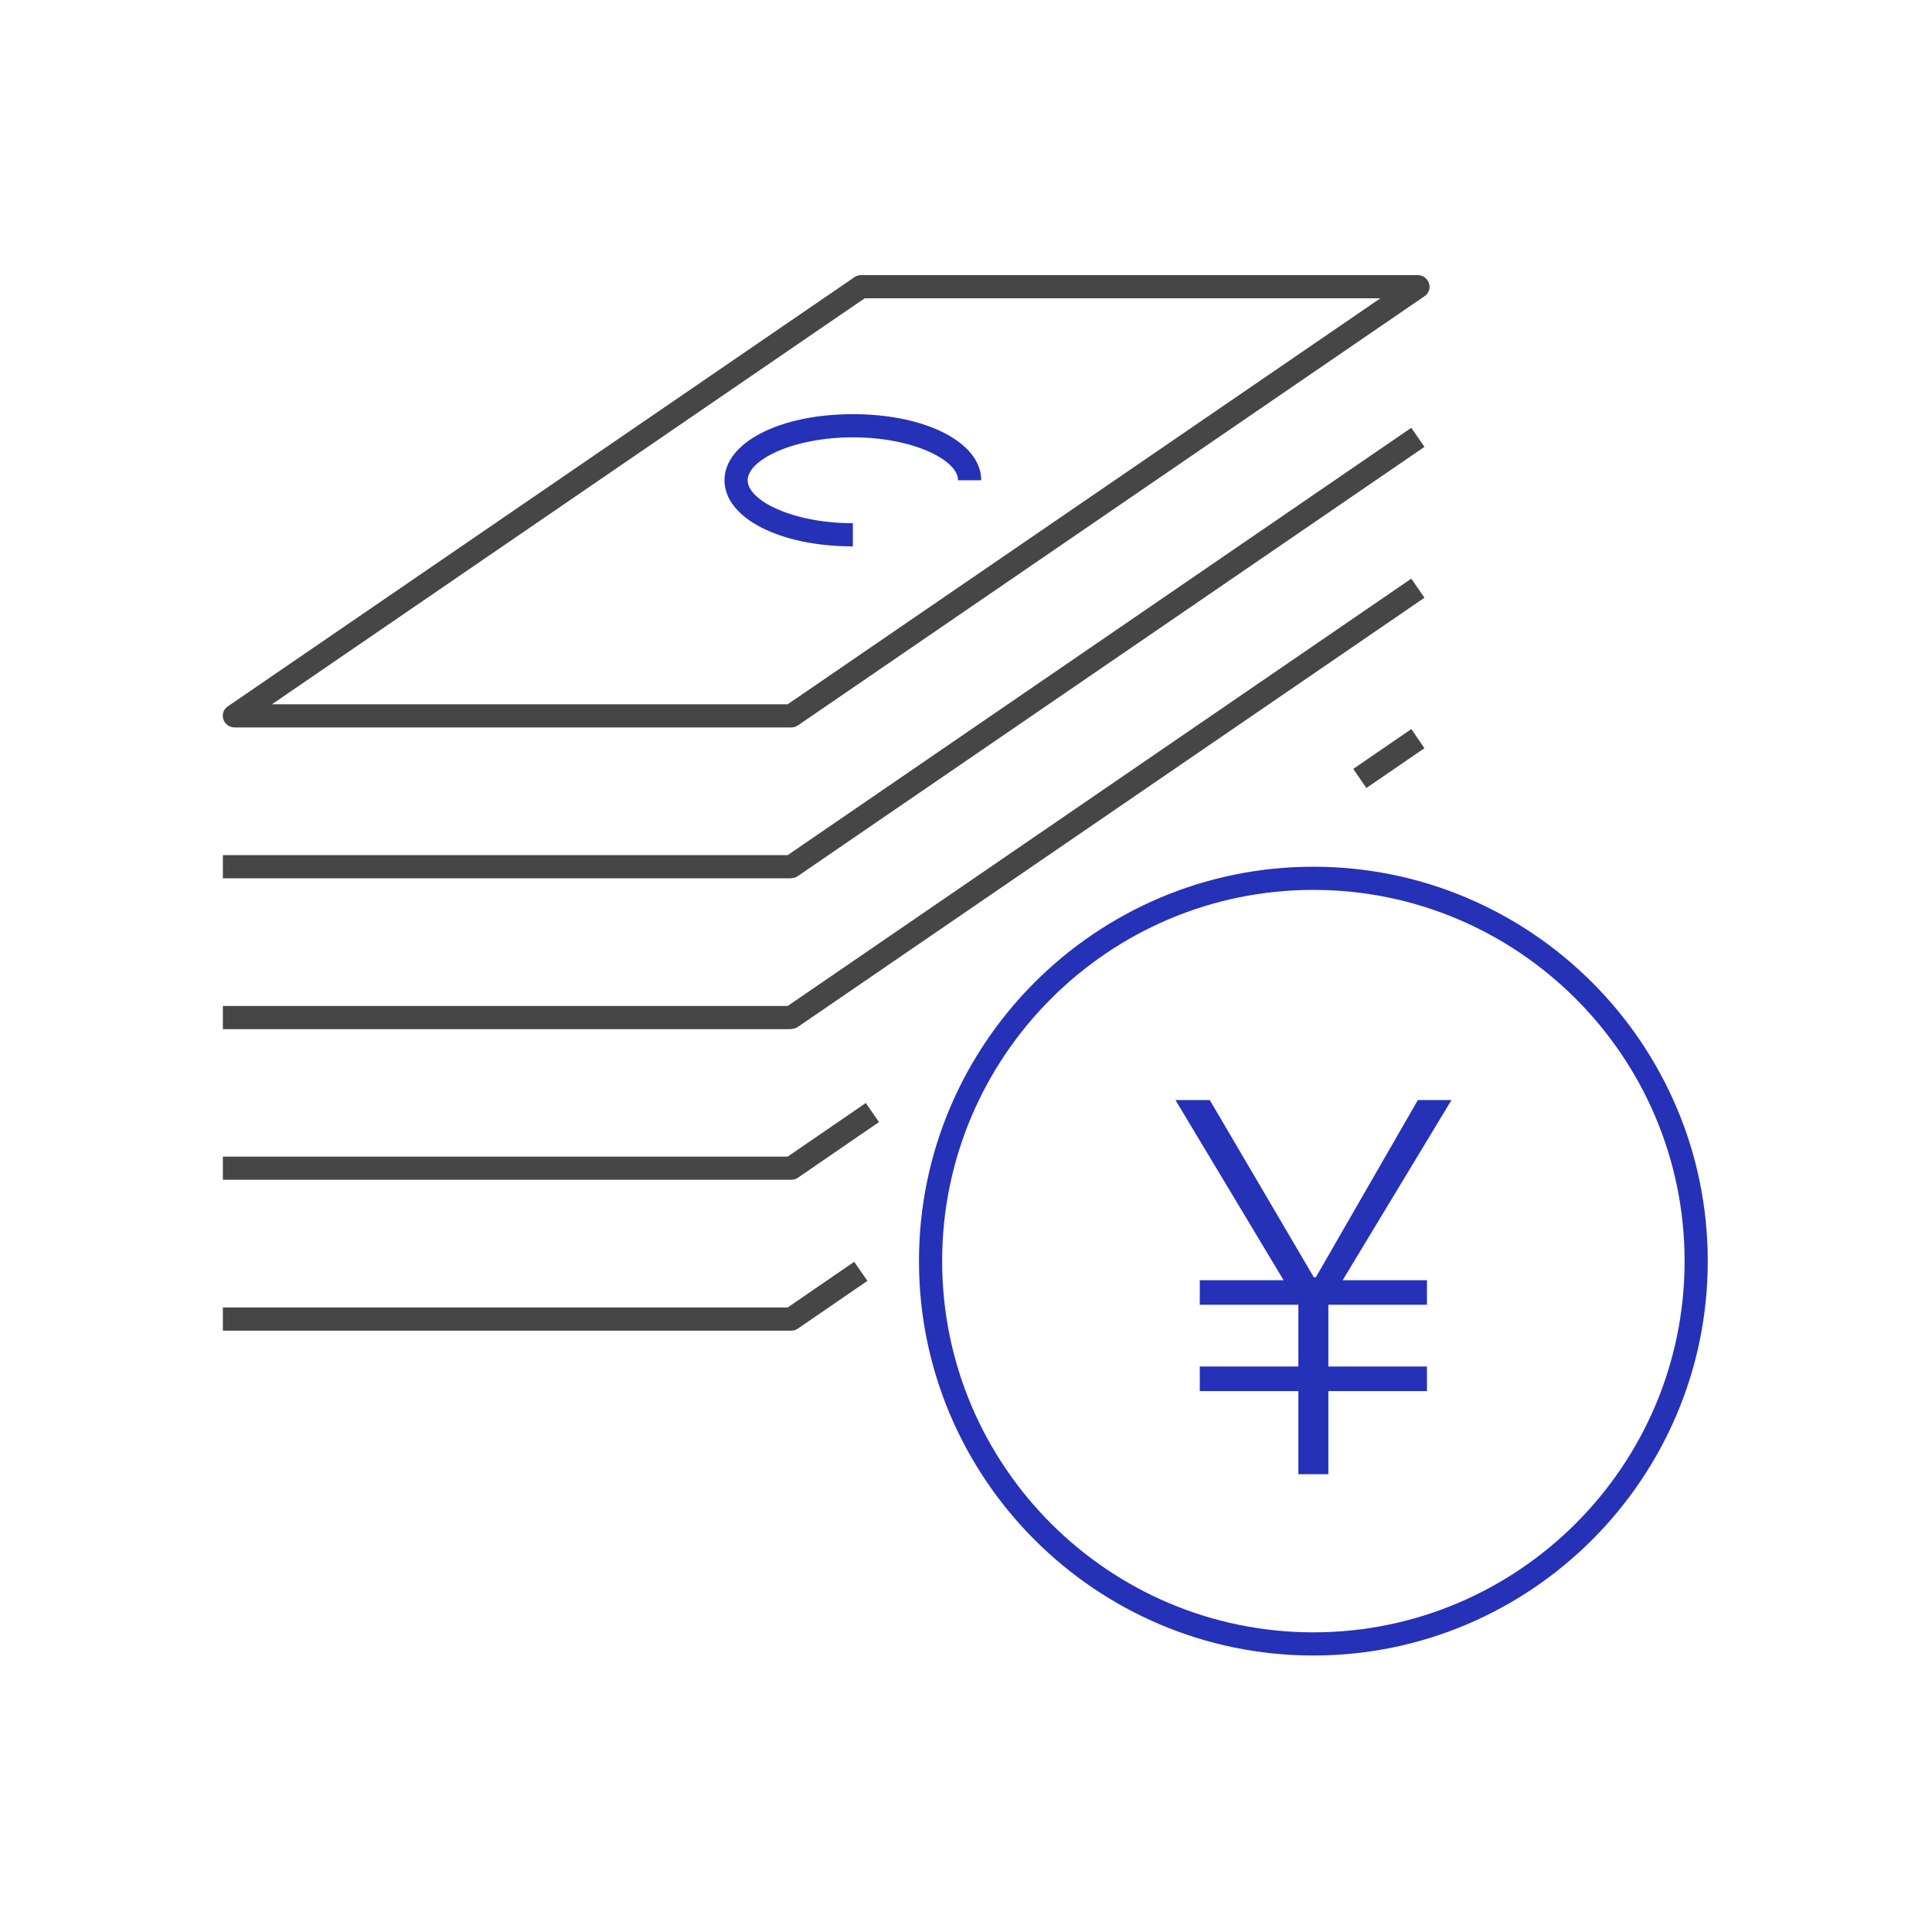
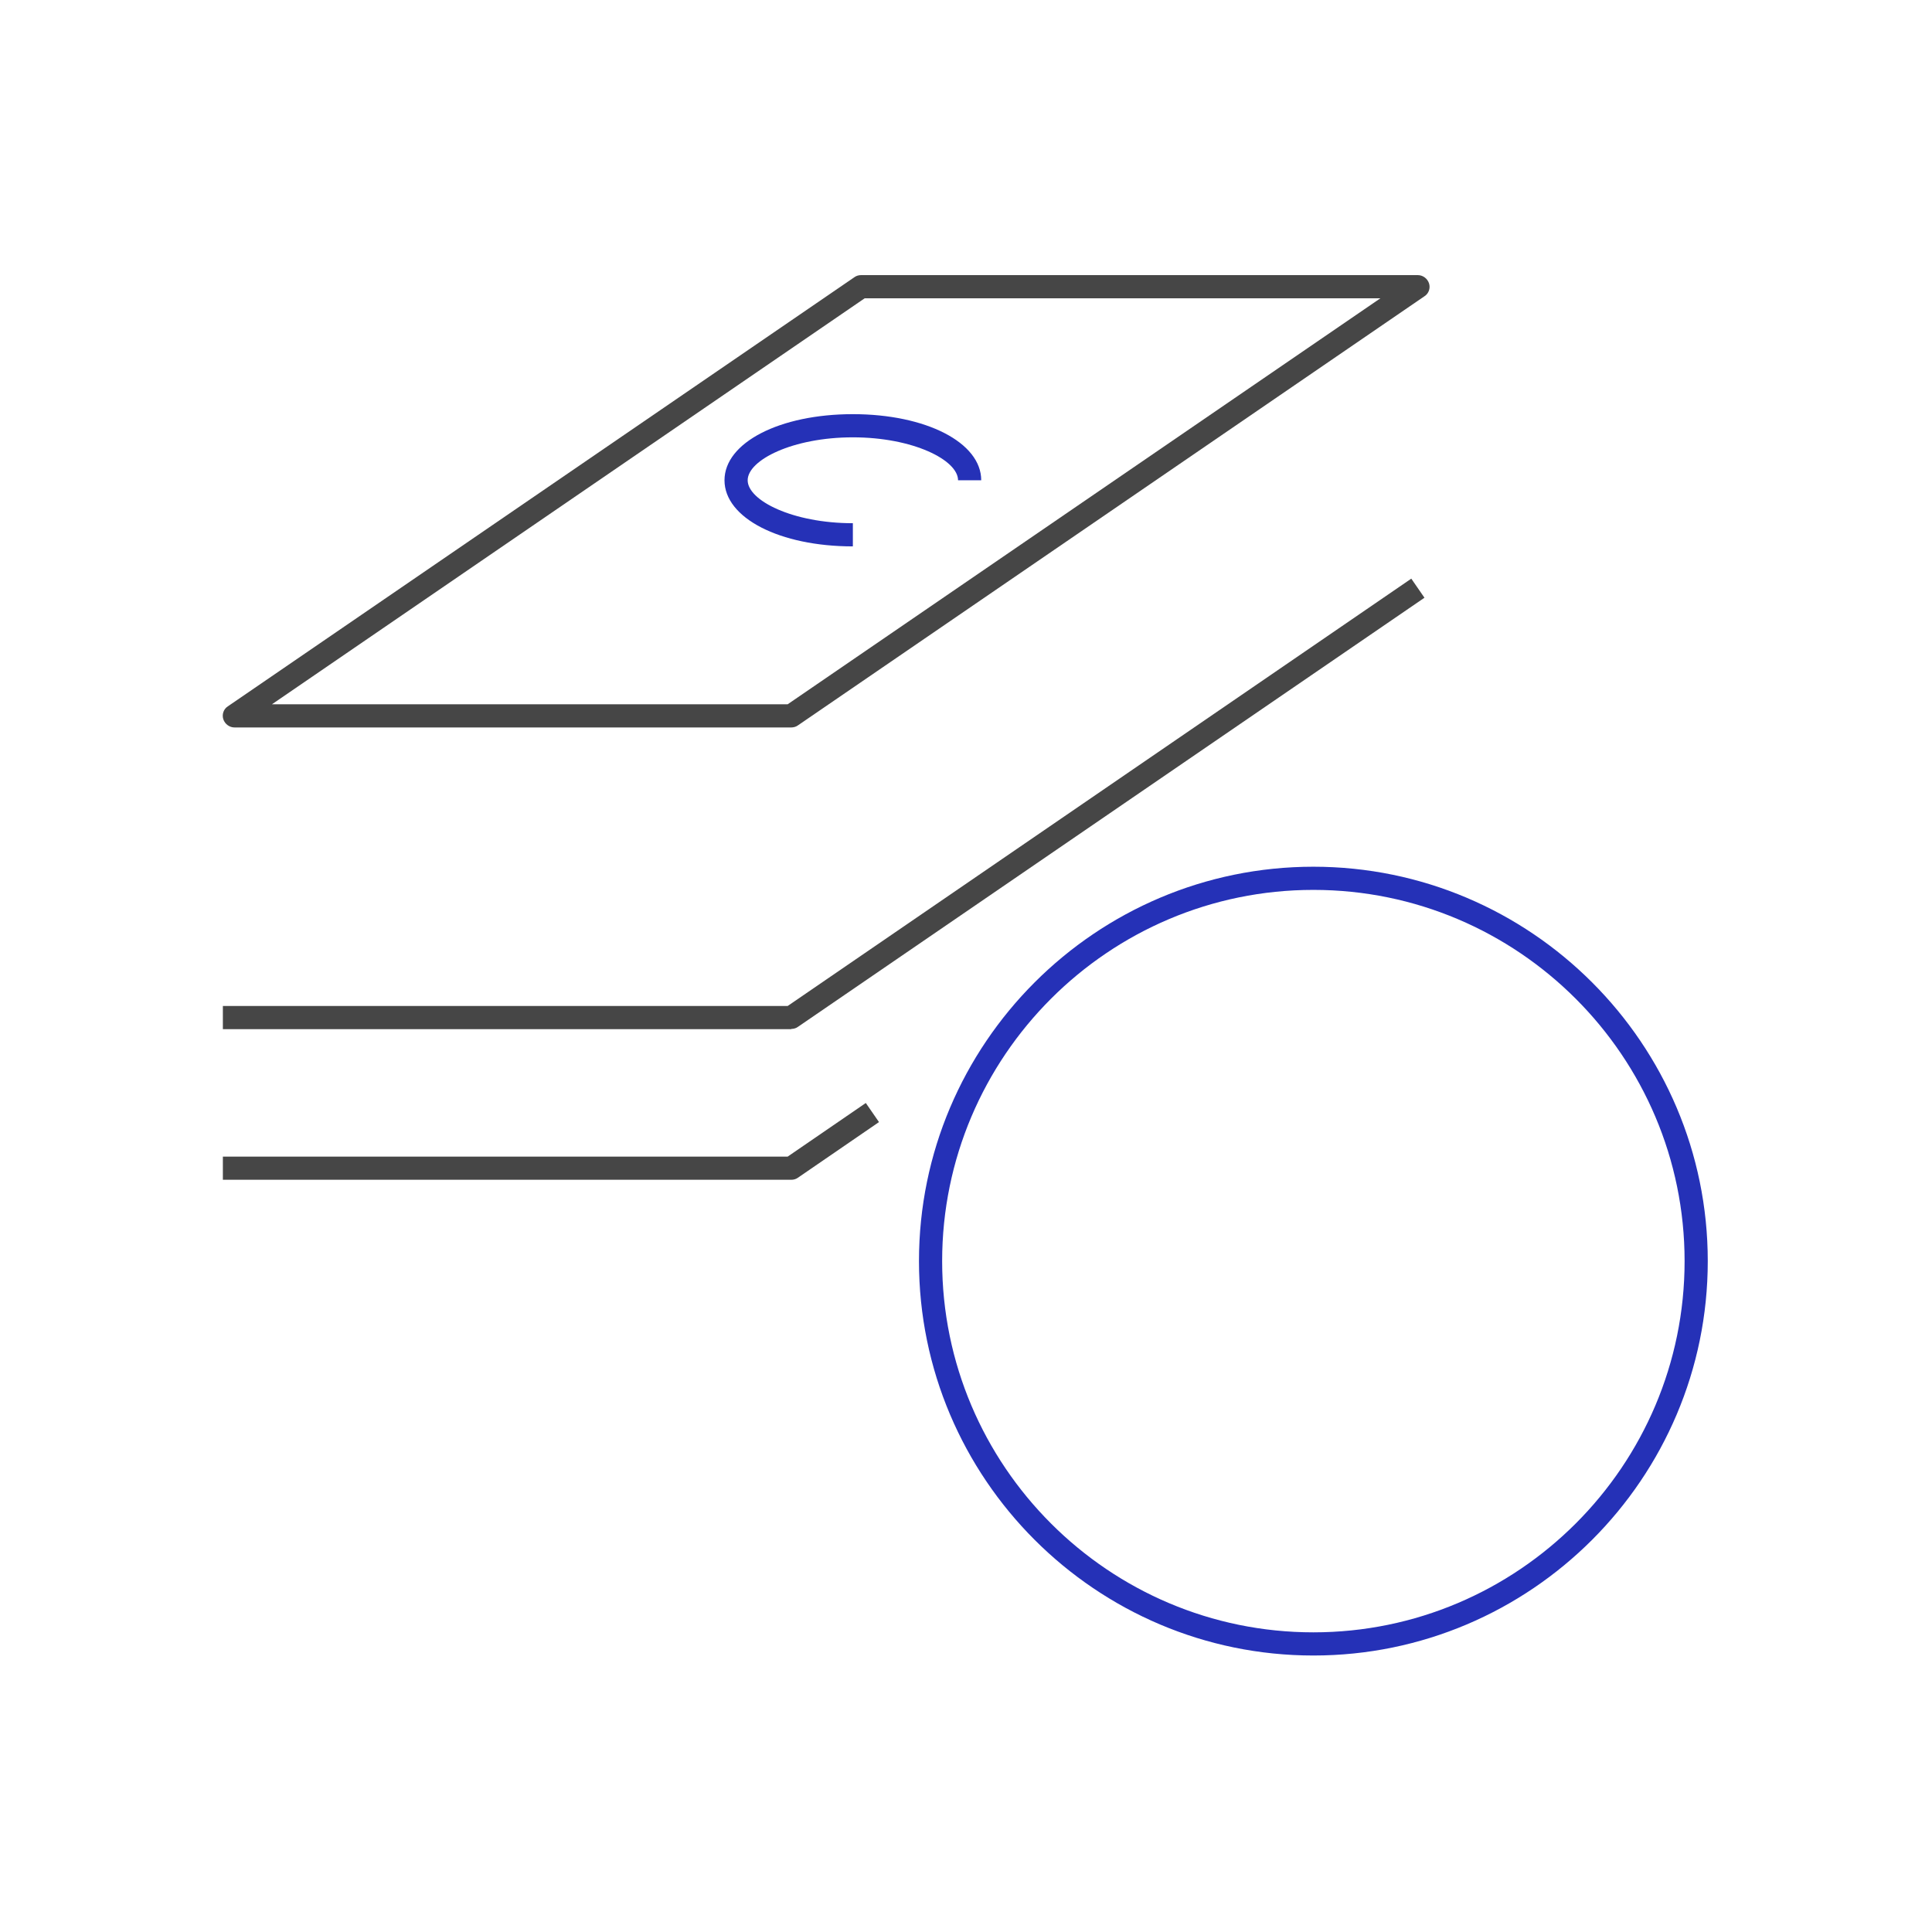
<svg xmlns="http://www.w3.org/2000/svg" viewBox="0 0 85.04 85.04">
  <defs>
    <style>
      .cls-1 {
        fill: #464646;
      }

      .cls-2 {
        fill: #2531b7;
      }

      .cls-3 {
        fill: none;
        opacity: .2;
      }
    </style>
  </defs>
  <g id="_アイソレーション枠" data-name="アイソレーション枠">
    <rect class="cls-3" y="0" width="85.04" height="85.04" />
    <rect class="cls-3" x="9.81" y="9.81" width="65.41" height="65.41" />
  </g>
  <g id="_楽楽勤怠" data-name="楽楽勤怠">
    <g>
      <path class="cls-2" d="m57.81,72.87c-9.57,0-17.36-7.79-17.36-17.36s7.79-17.36,17.36-17.36,17.36,7.79,17.36,17.36-7.79,17.36-17.36,17.36Zm0-33.7c-9.01,0-16.34,7.33-16.34,16.34s7.33,16.34,16.34,16.34,16.34-7.33,16.34-16.34-7.33-16.34-16.34-16.34Z" />
      <path class="cls-1" d="m34.83,32.02H10.32c-.22,0-.42-.15-.49-.36-.07-.21.01-.45.2-.57l27.58-18.89c.08-.06.19-.09.29-.09h24.51c.22,0,.42.15.49.36.07.21-.01.45-.2.57l-27.58,18.89c-.08.06-.19.09-.29.09Zm-22.86-1.02h22.7l26.09-17.87h-22.7L11.97,31Z" />
-       <path class="cls-1" d="m34.83,38.66H9.81v-1.02h24.86l27.45-18.81.58.84-27.58,18.89c-.08.06-.19.09-.29.09Z" />
      <path class="cls-1" d="m34.83,45.3H9.81v-1.02h24.86l27.45-18.81.58.84-27.58,18.89c-.08.06-.19.09-.29.09Z" />
-       <rect class="cls-1" x="59.59" y="32.89" width="3.1" height="1.02" transform="translate(-8.18 40.42) rotate(-34.44)" />
      <path class="cls-1" d="m34.83,51.93H9.81v-1.02h24.86l3.44-2.36.58.84-3.57,2.45c-.08.06-.19.09-.29.09Z" />
-       <path class="cls-1" d="m34.83,58.57H9.81v-1.02h24.86l2.93-2.01.58.84-3.06,2.1c-.08.06-.19.09-.29.09Z" />
      <path class="cls-2" d="m37.54,24.05c-3.22,0-5.65-1.25-5.65-2.91s2.43-2.91,5.65-2.91,5.65,1.25,5.65,2.91h-1.02c0-.89-1.98-1.89-4.63-1.89s-4.63,1-4.63,1.89,1.98,1.89,4.63,1.89v1.02Z" />
-       <path class="cls-2" d="m57.15,64.89v-3.66h-4.34v-1.08h4.34v-2.72h-4.34v-1.08h3.69l-4.76-7.93h1.51l4.58,7.8h.09l4.49-7.8h1.48l-4.79,7.93h3.71v1.08h-4.34v2.72h4.34v1.08h-4.34v3.66h-1.33Z" />
    </g>
  </g>
</svg>